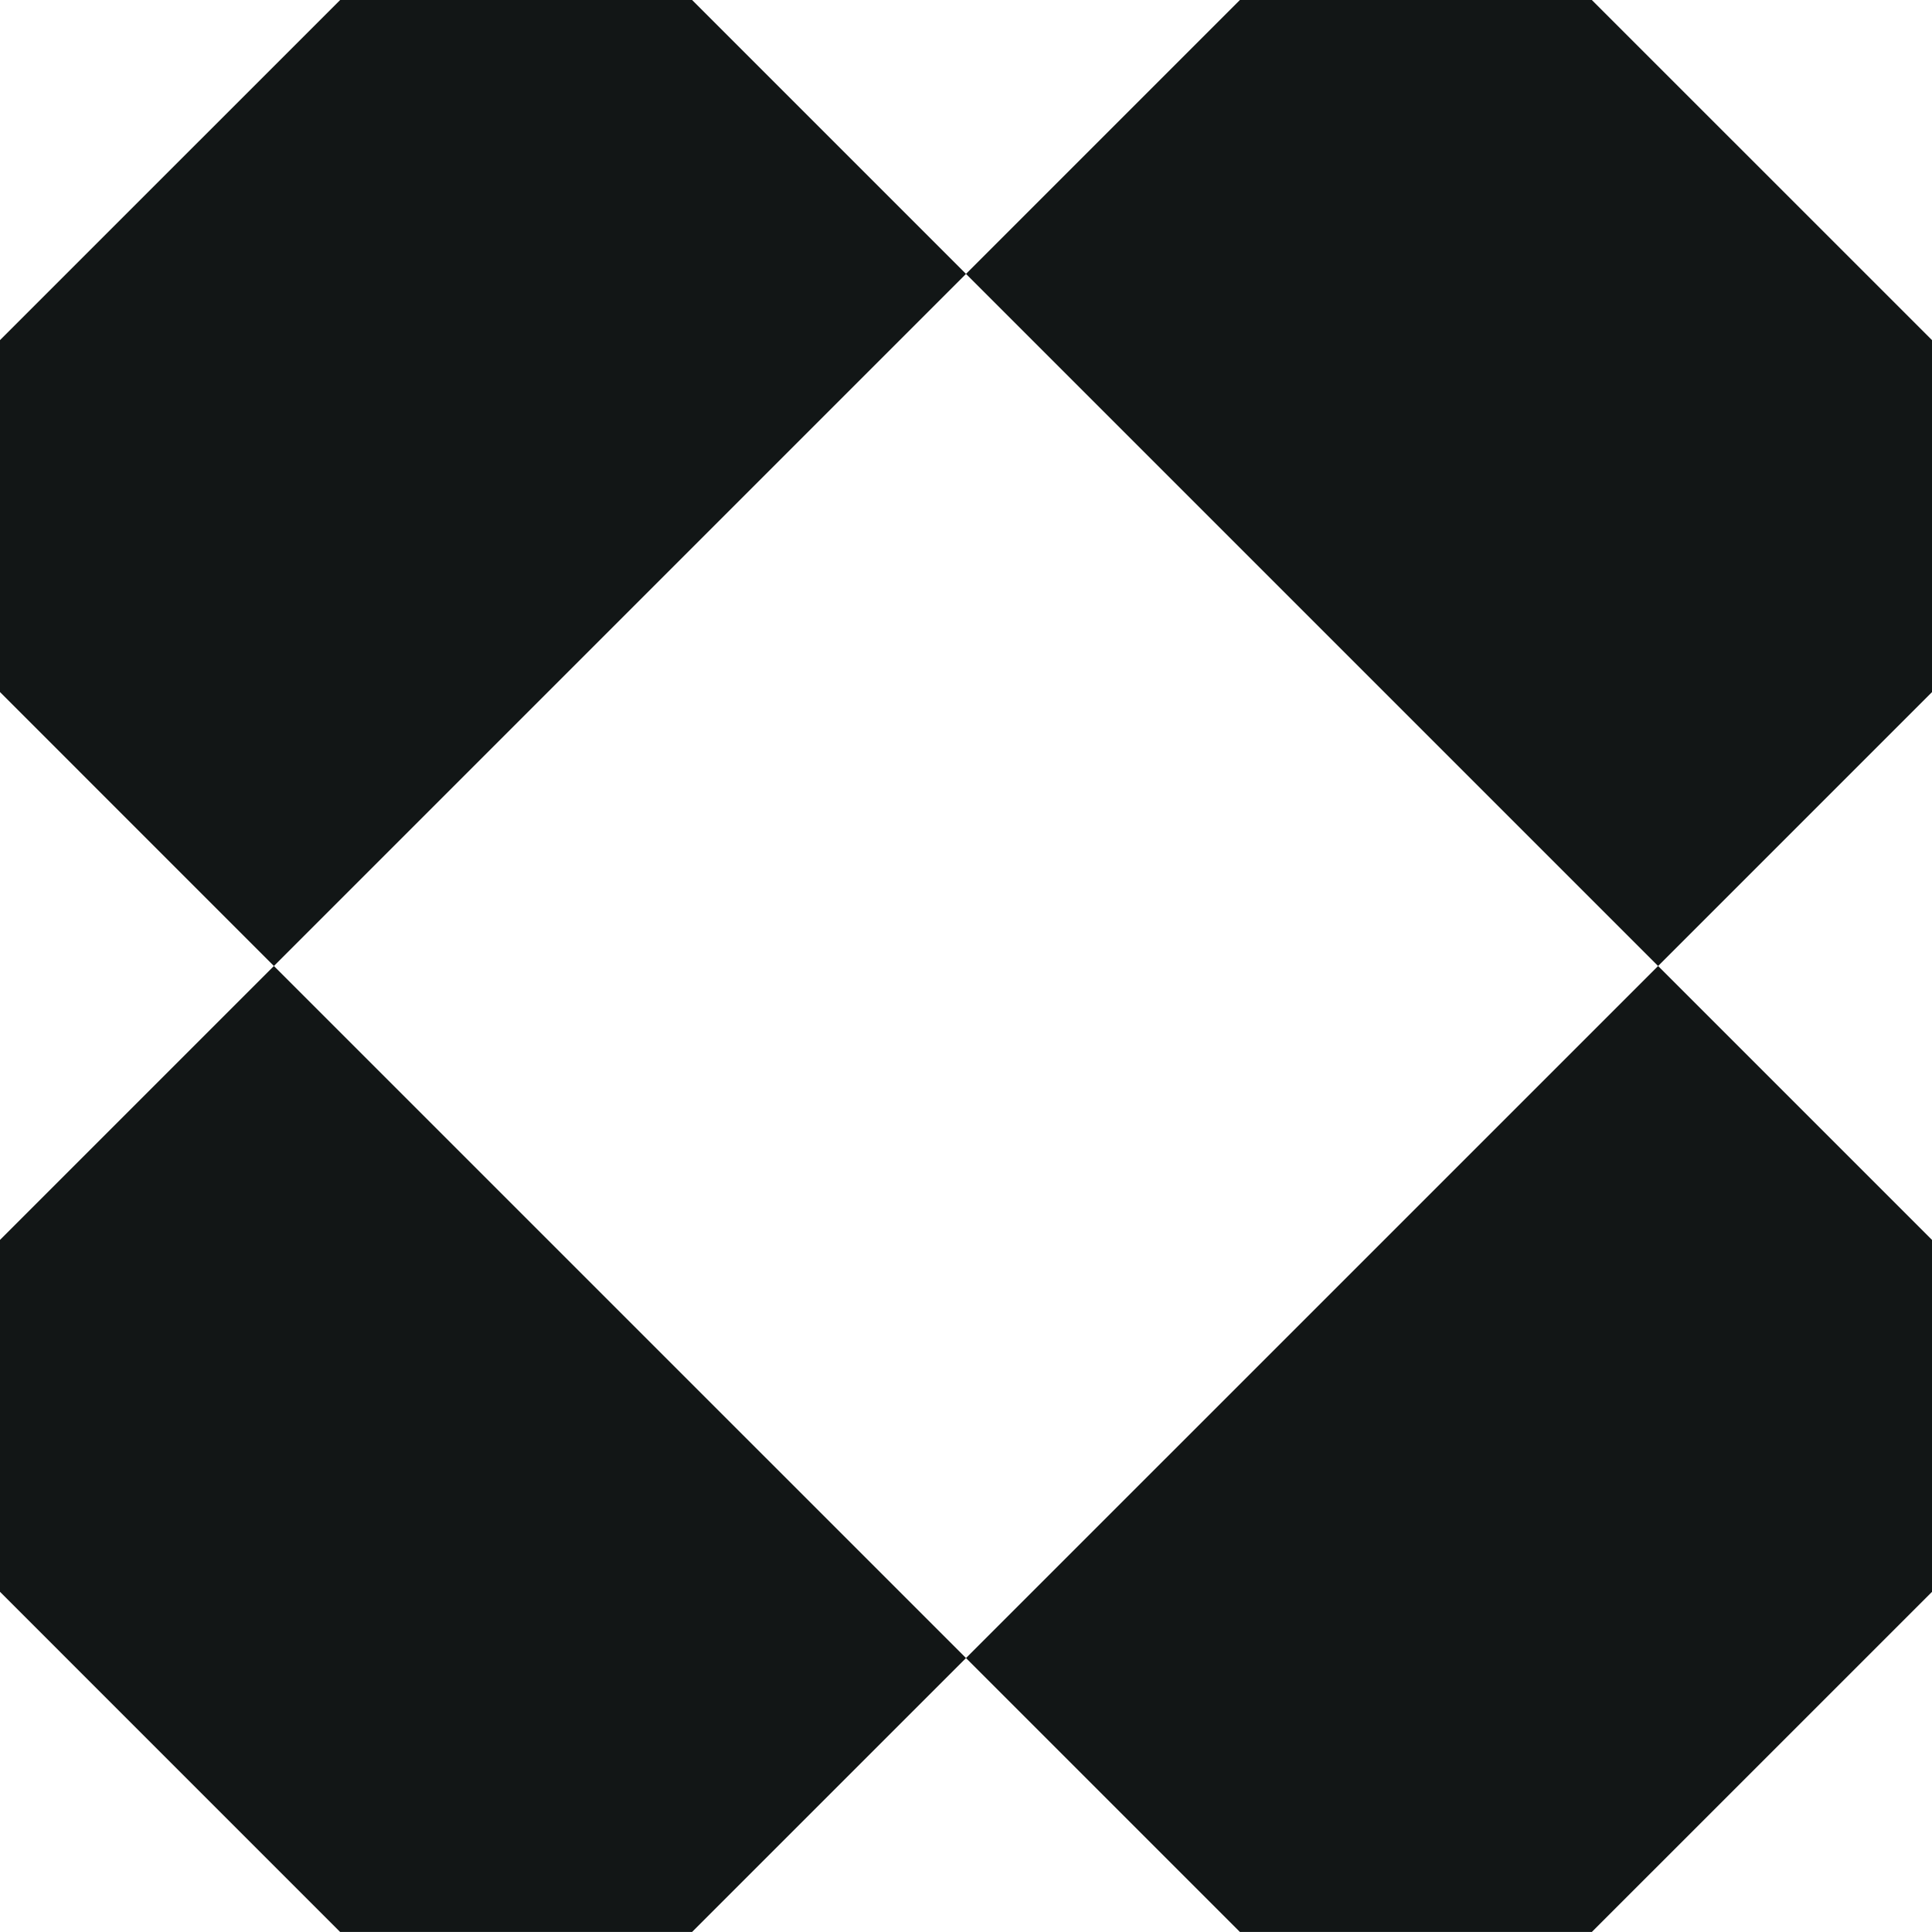
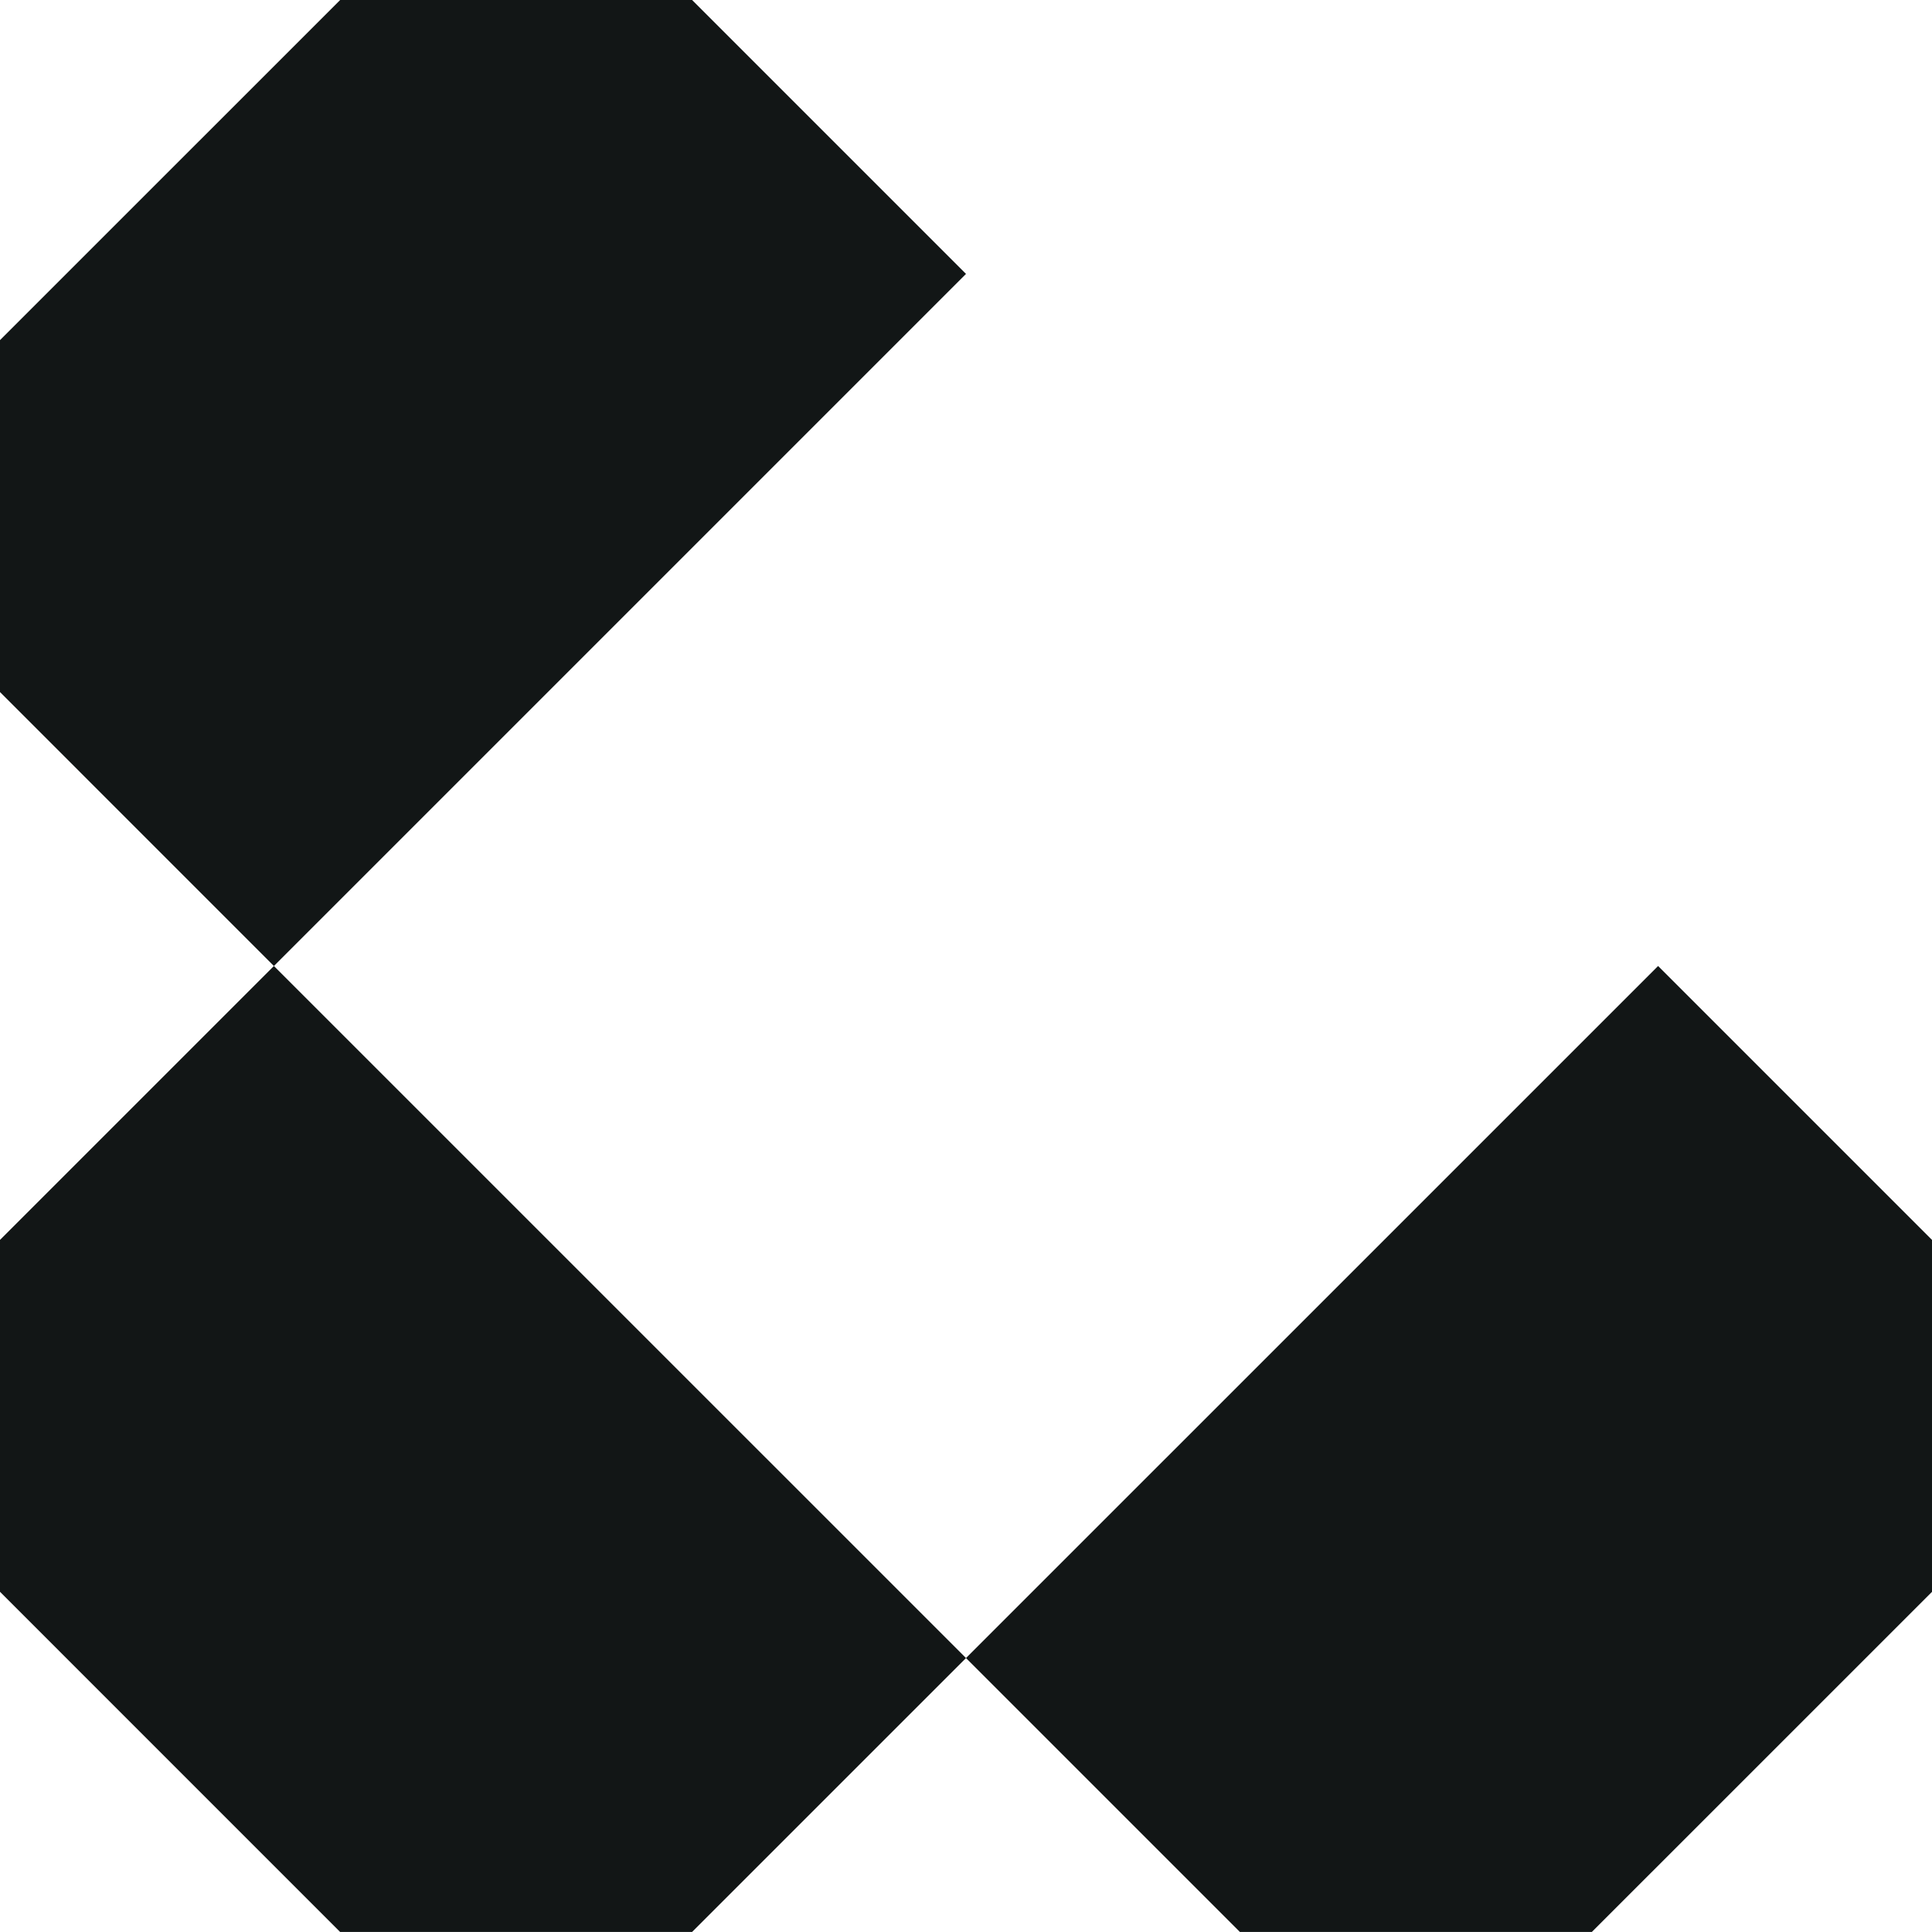
<svg xmlns="http://www.w3.org/2000/svg" width="48" height="48" viewBox="0 0 48 48" fill="none">
  <path d="M24 6.805L17.195 -2.54707e-05H8.451L0 8.45V17.194L6.805 24L24 6.805Z" fill="#121616" />
-   <path d="M41.195 24L48.001 17.194V8.451L39.549 -2.54707e-05H30.805L24 6.805L41.195 24Z" fill="#121616" />
  <path d="M24 41.194L30.805 47.999H39.549L48 39.549V30.805L41.195 24L24 41.194Z" fill="#121616" />
  <path d="M6.805 24L0 30.805V39.548L8.45 47.999H17.194L24 41.194L6.805 24Z" fill="#121616" />
</svg>